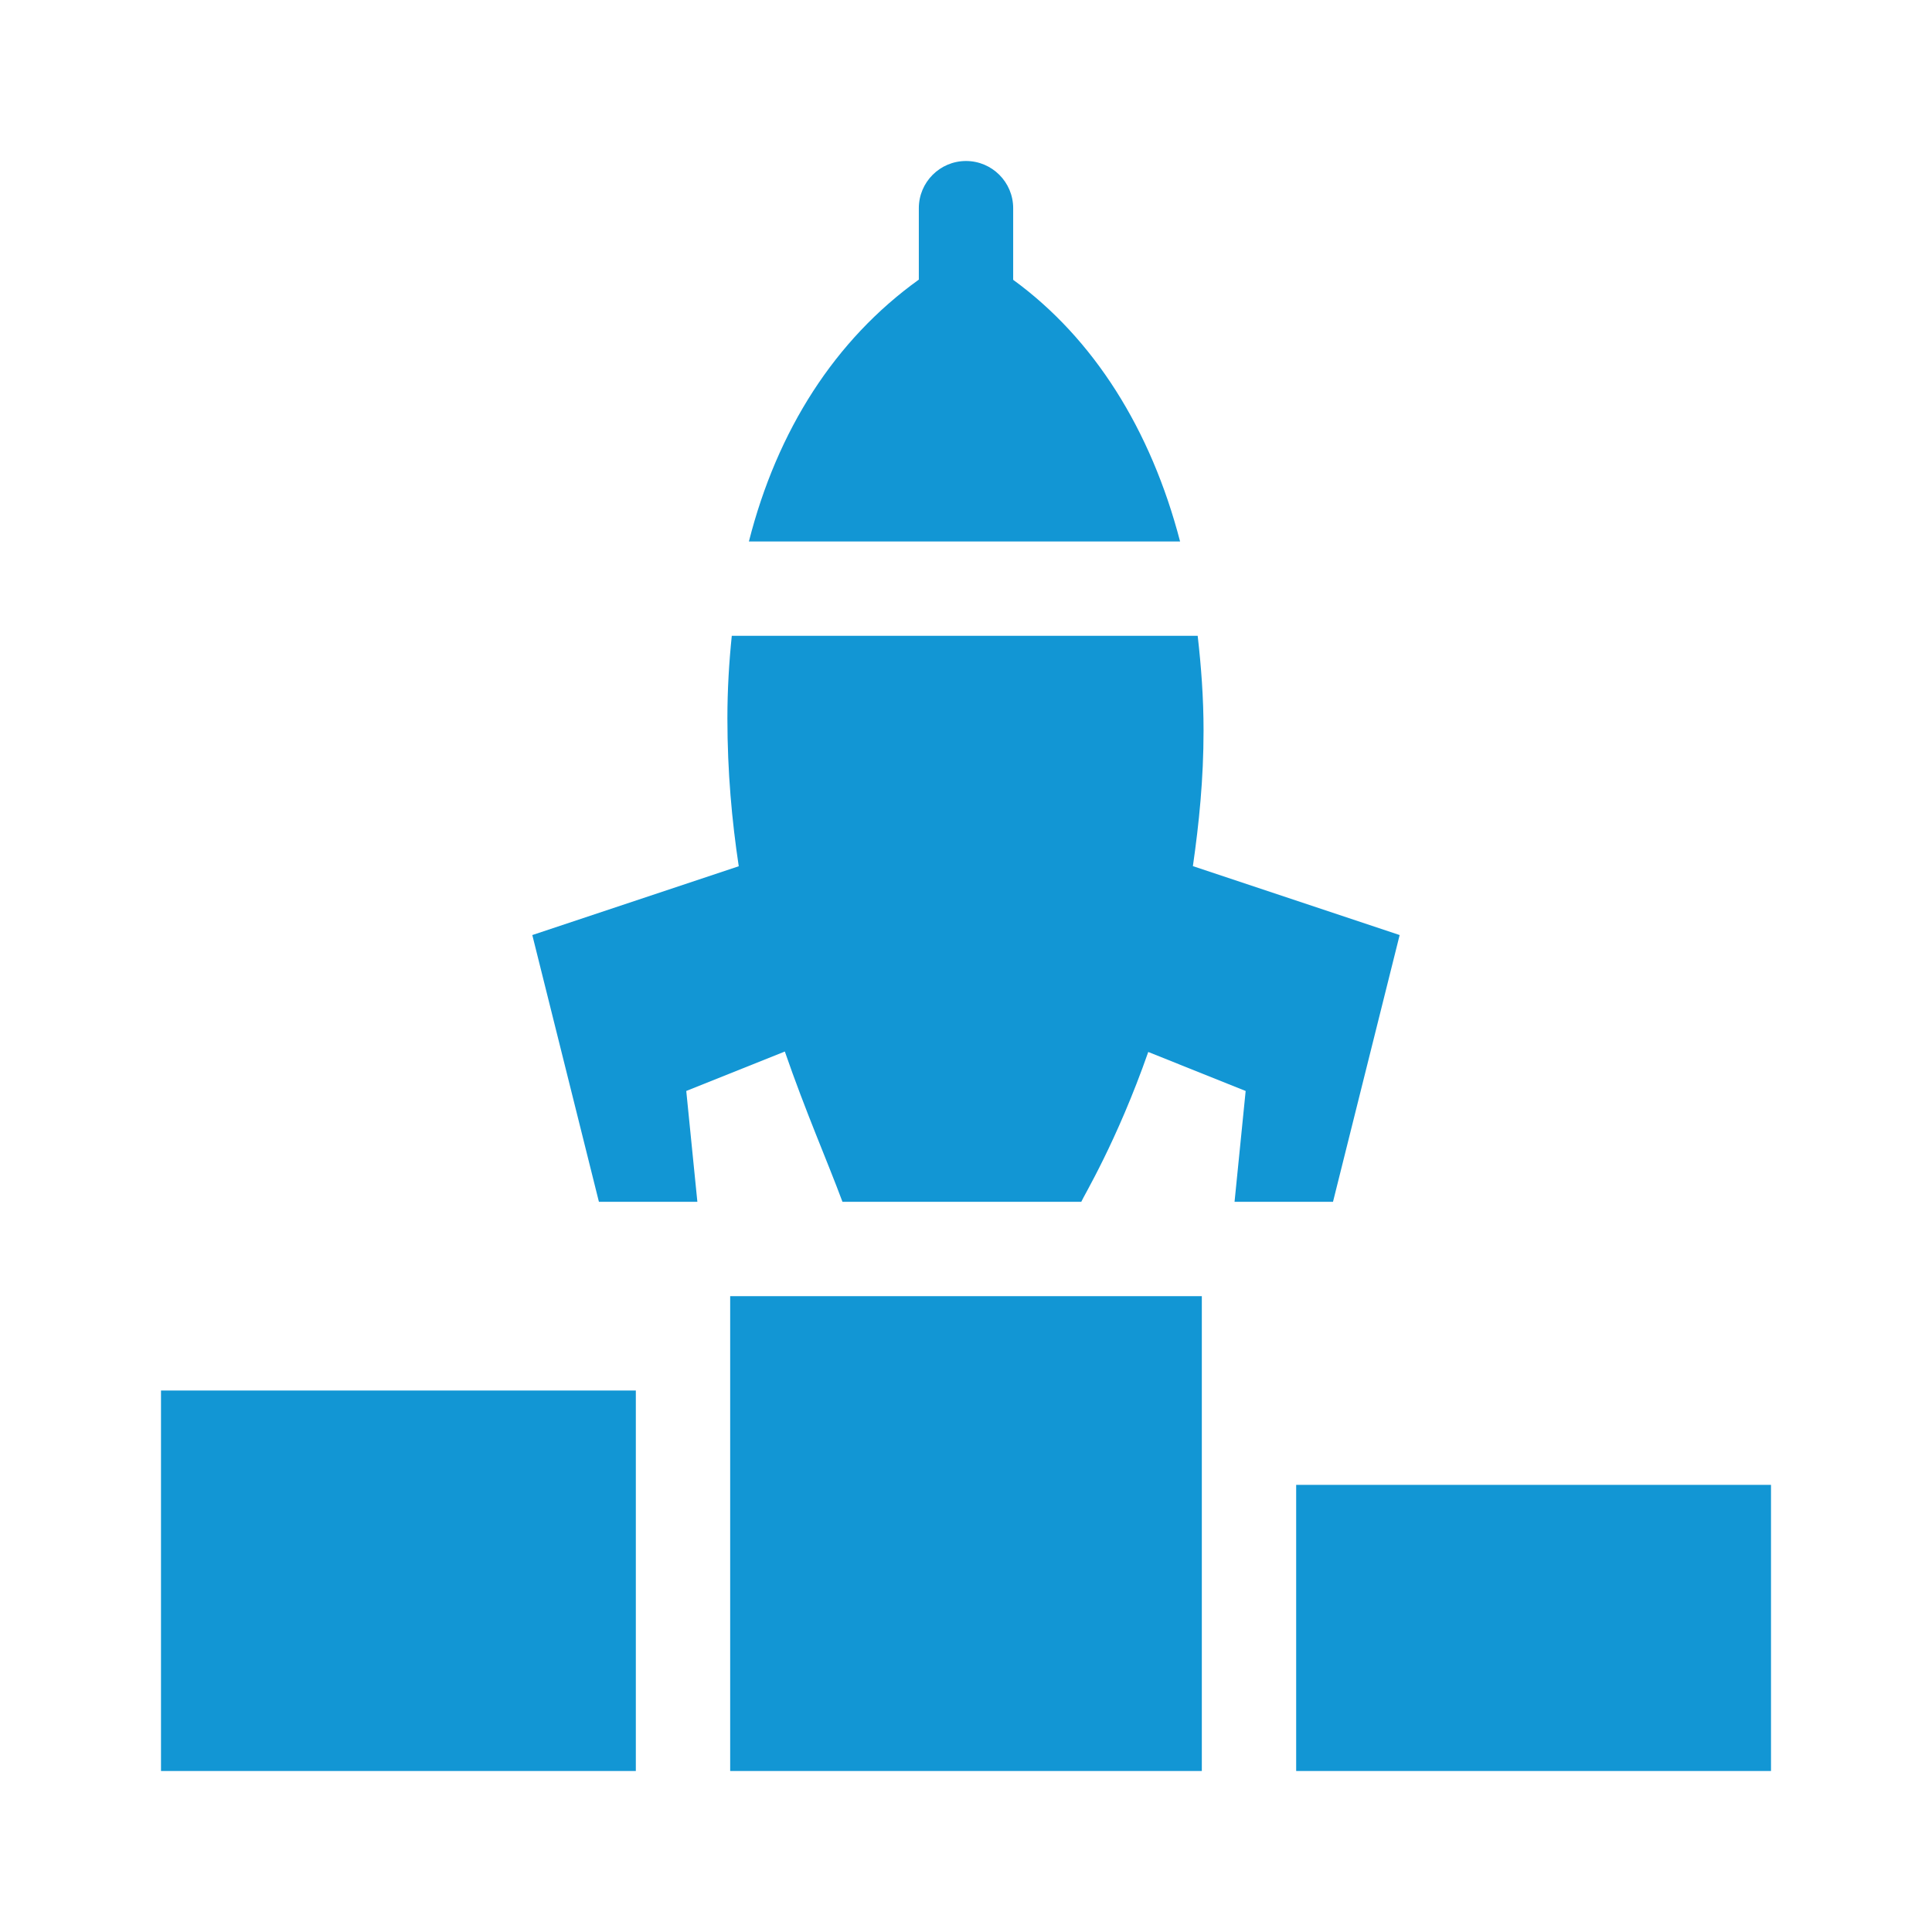
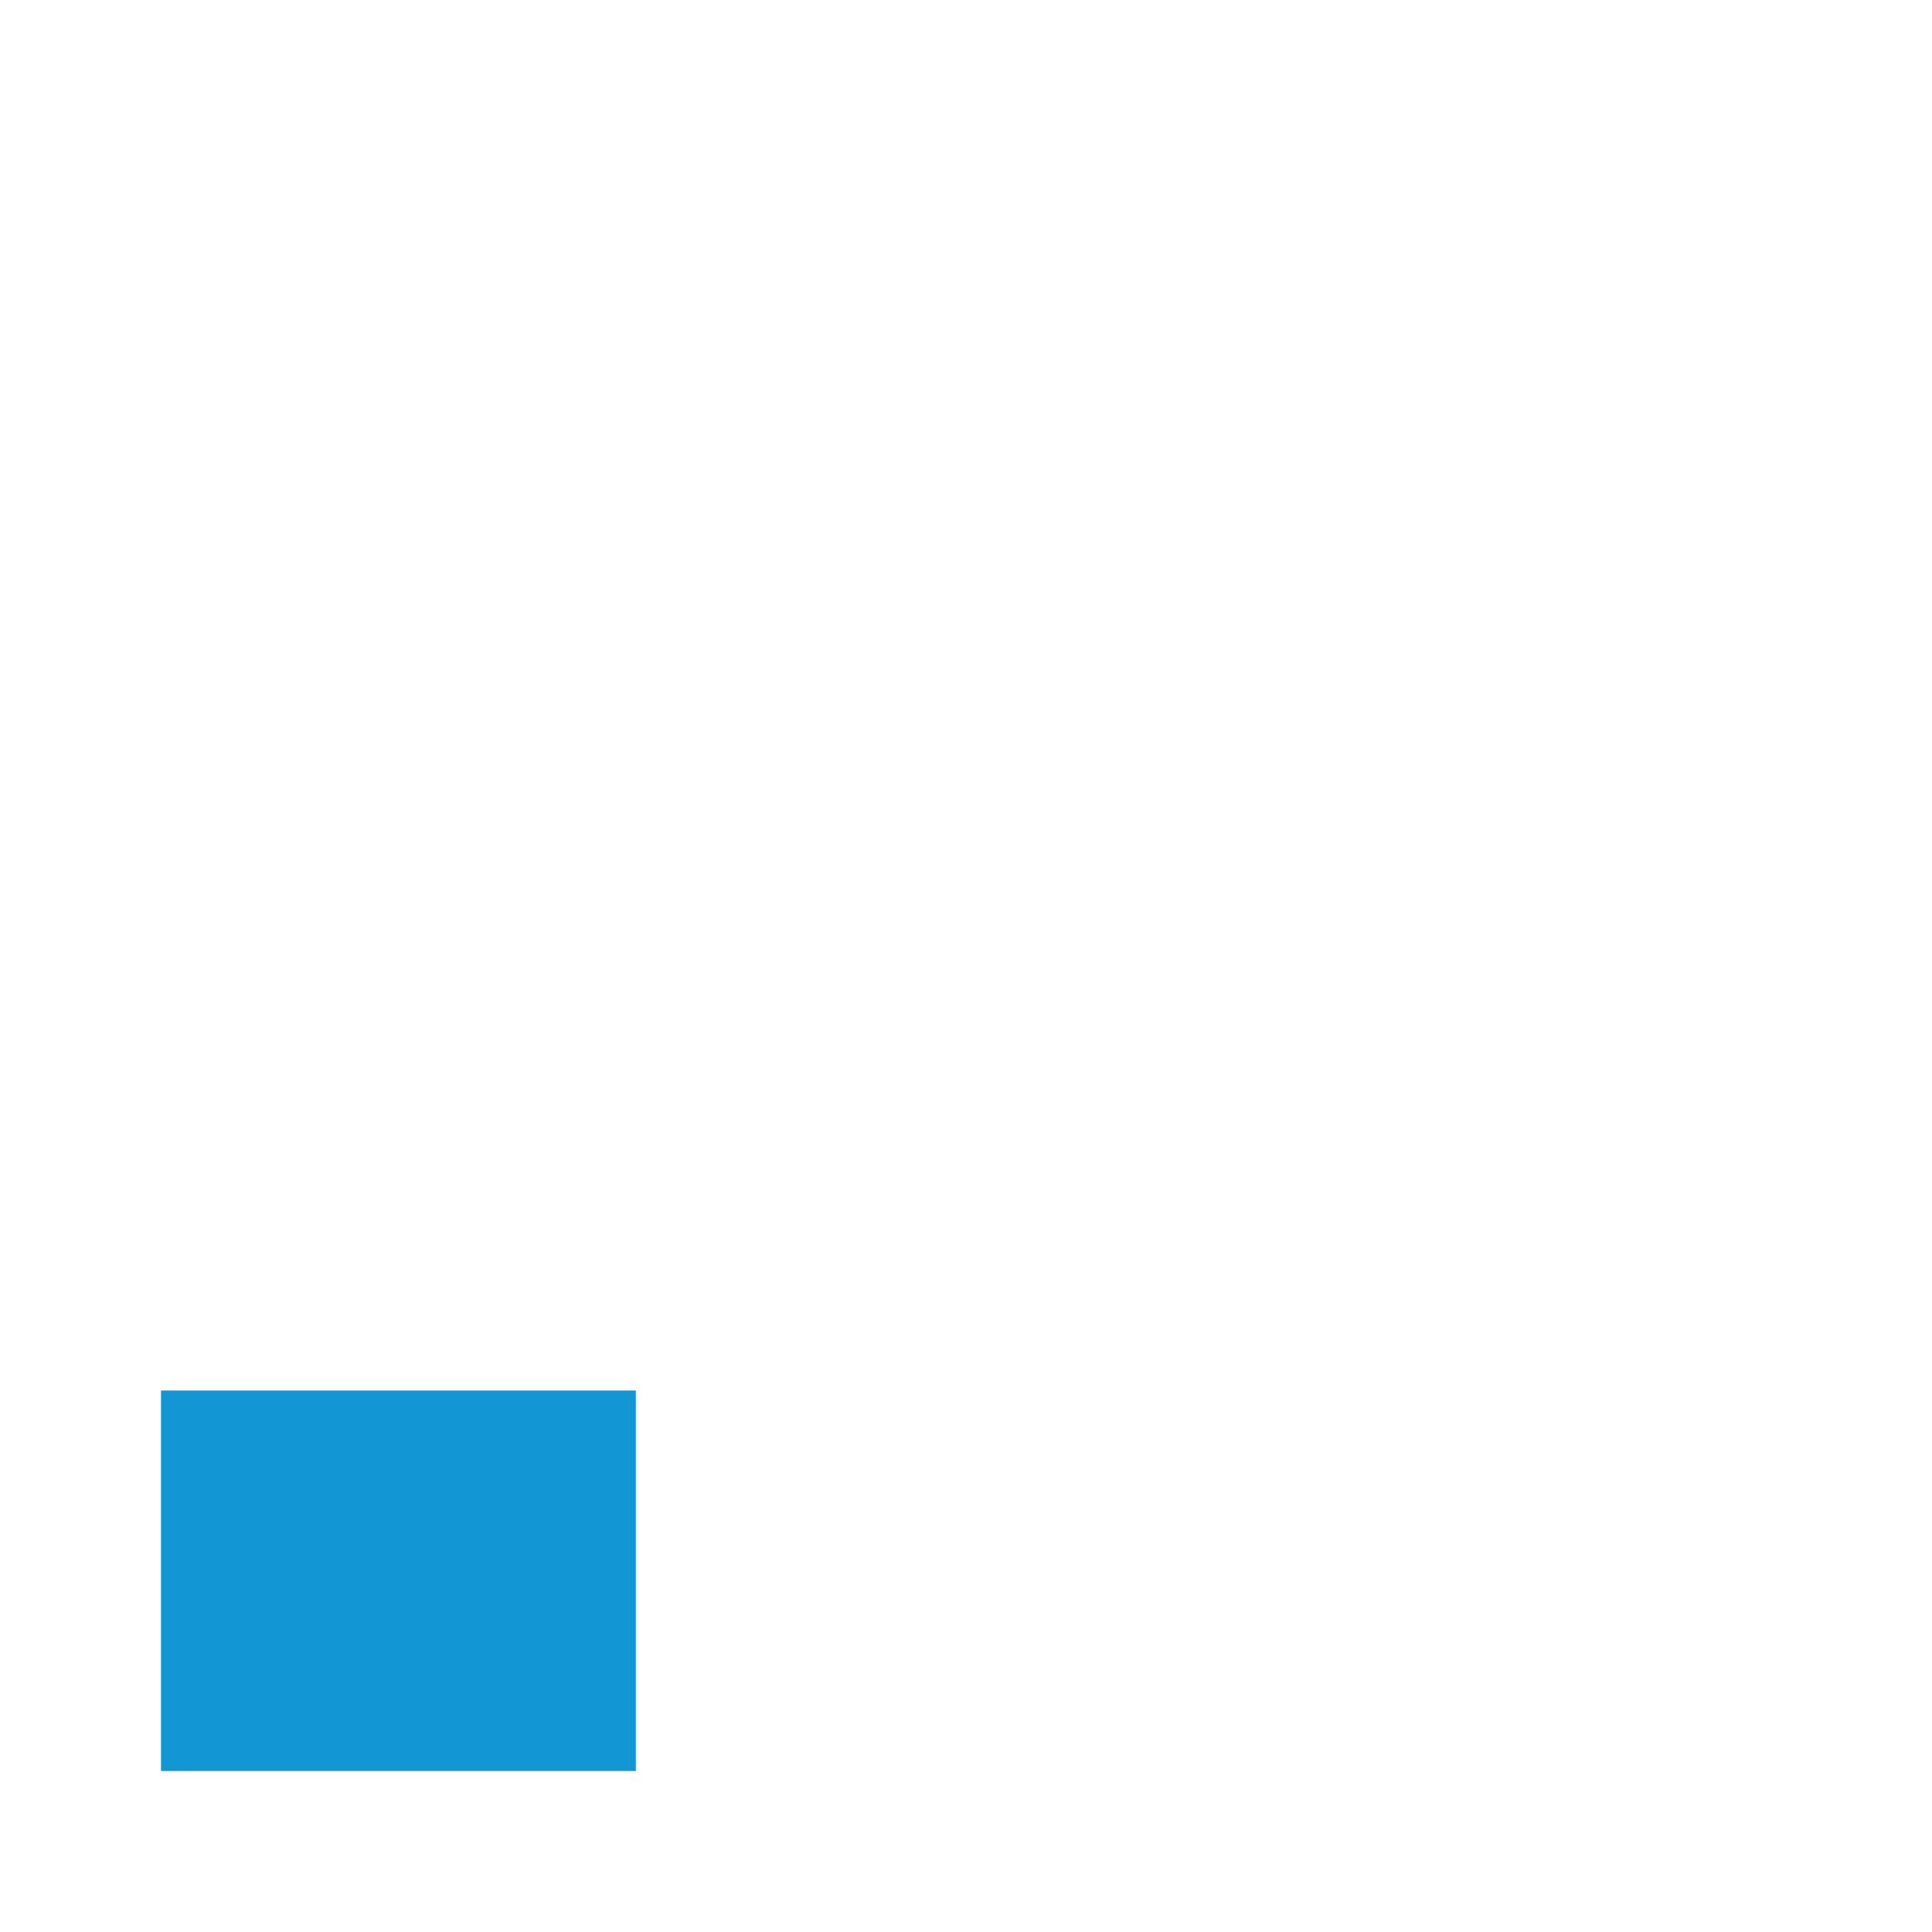
<svg xmlns="http://www.w3.org/2000/svg" width="48" height="48" viewBox="0 0 48 48" fill="none">
-   <path d="M33.118 29.859L34.774 23.231L29.637 21.519C29.789 20.463 29.902 19.357 29.902 18.153C29.902 17.334 29.843 16.555 29.756 15.797H18.181C18.113 16.456 18.072 17.134 18.072 17.843C18.072 19.178 18.184 20.394 18.354 21.522L13.225 23.231L14.88 29.859H17.326L17.05 27.105L19.499 26.125C20.013 27.614 20.557 28.852 20.931 29.859H26.864C26.911 29.736 27.745 28.371 28.528 26.136L30.948 27.105L30.672 29.859H33.118Z" fill="#1296D4" />
-   <path d="M24 4C23.353 4 22.828 4.525 22.828 5.172V6.947C20.746 8.443 19.31 10.685 18.606 13.453H29.319C28.595 10.673 27.175 8.411 25.172 6.952V5.172C25.172 4.525 24.647 4 24 4Z" fill="#1296D4" />
  <path d="M4 34.547H15.797V44H4V34.547Z" fill="#1296D4" />
-   <path d="M18.141 32.203H29.859V44H18.141V32.203Z" fill="#1296D4" />
-   <path d="M32.203 36.891H44V44H32.203V36.891Z" fill="#1296D4" />
</svg>